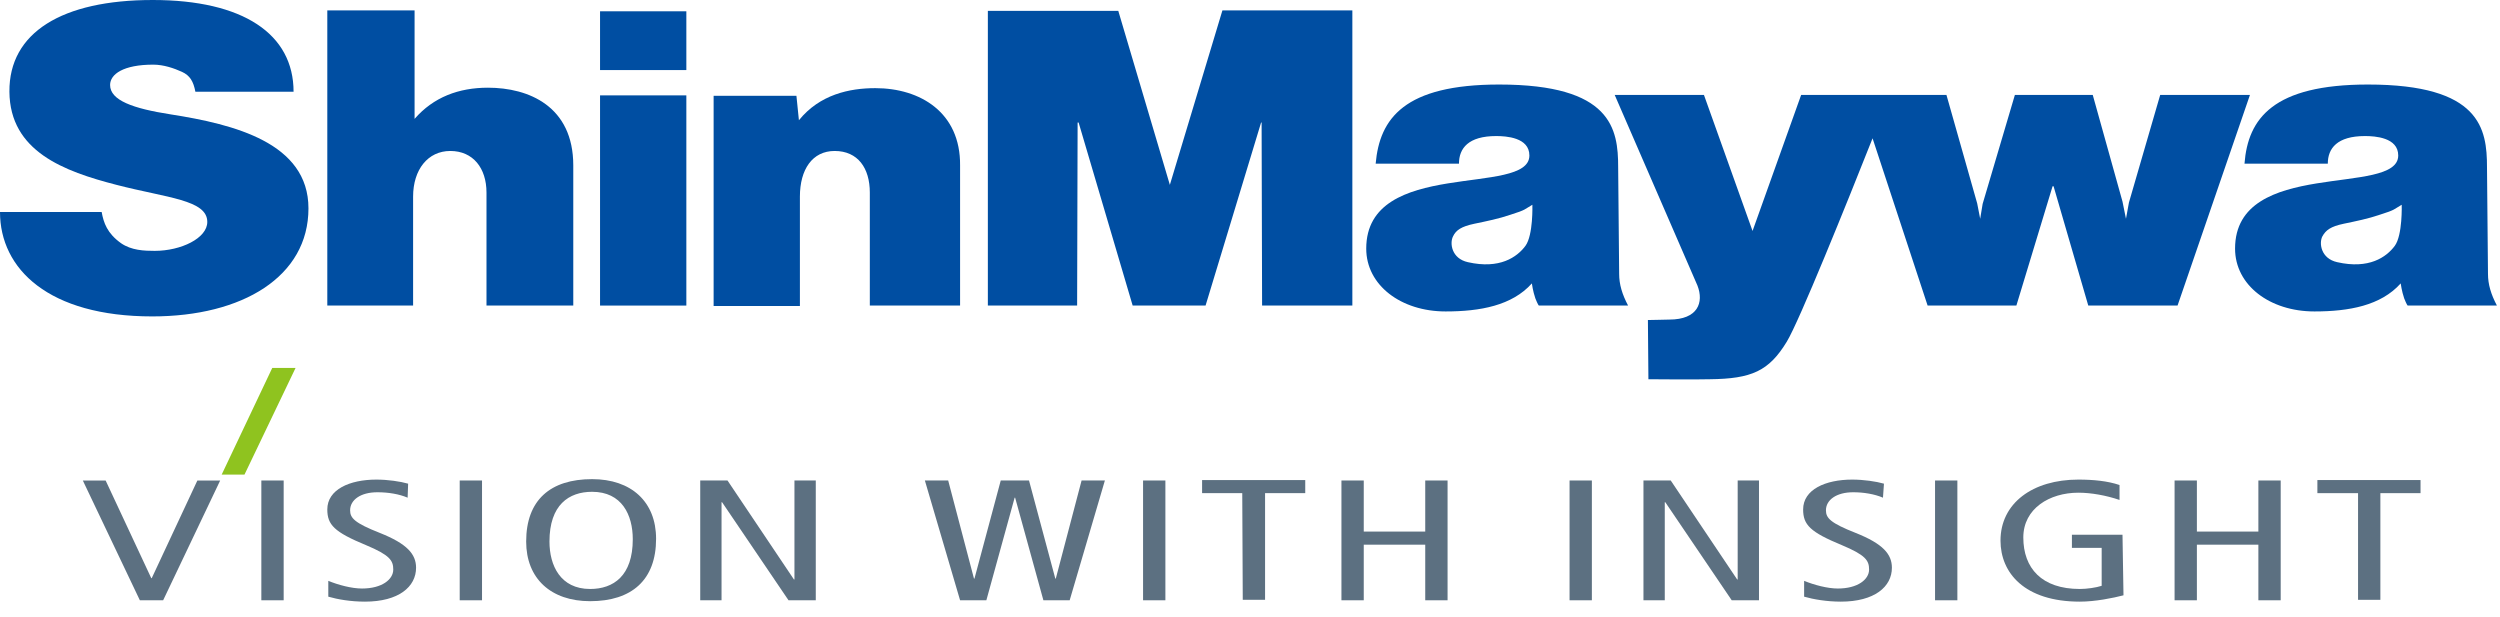
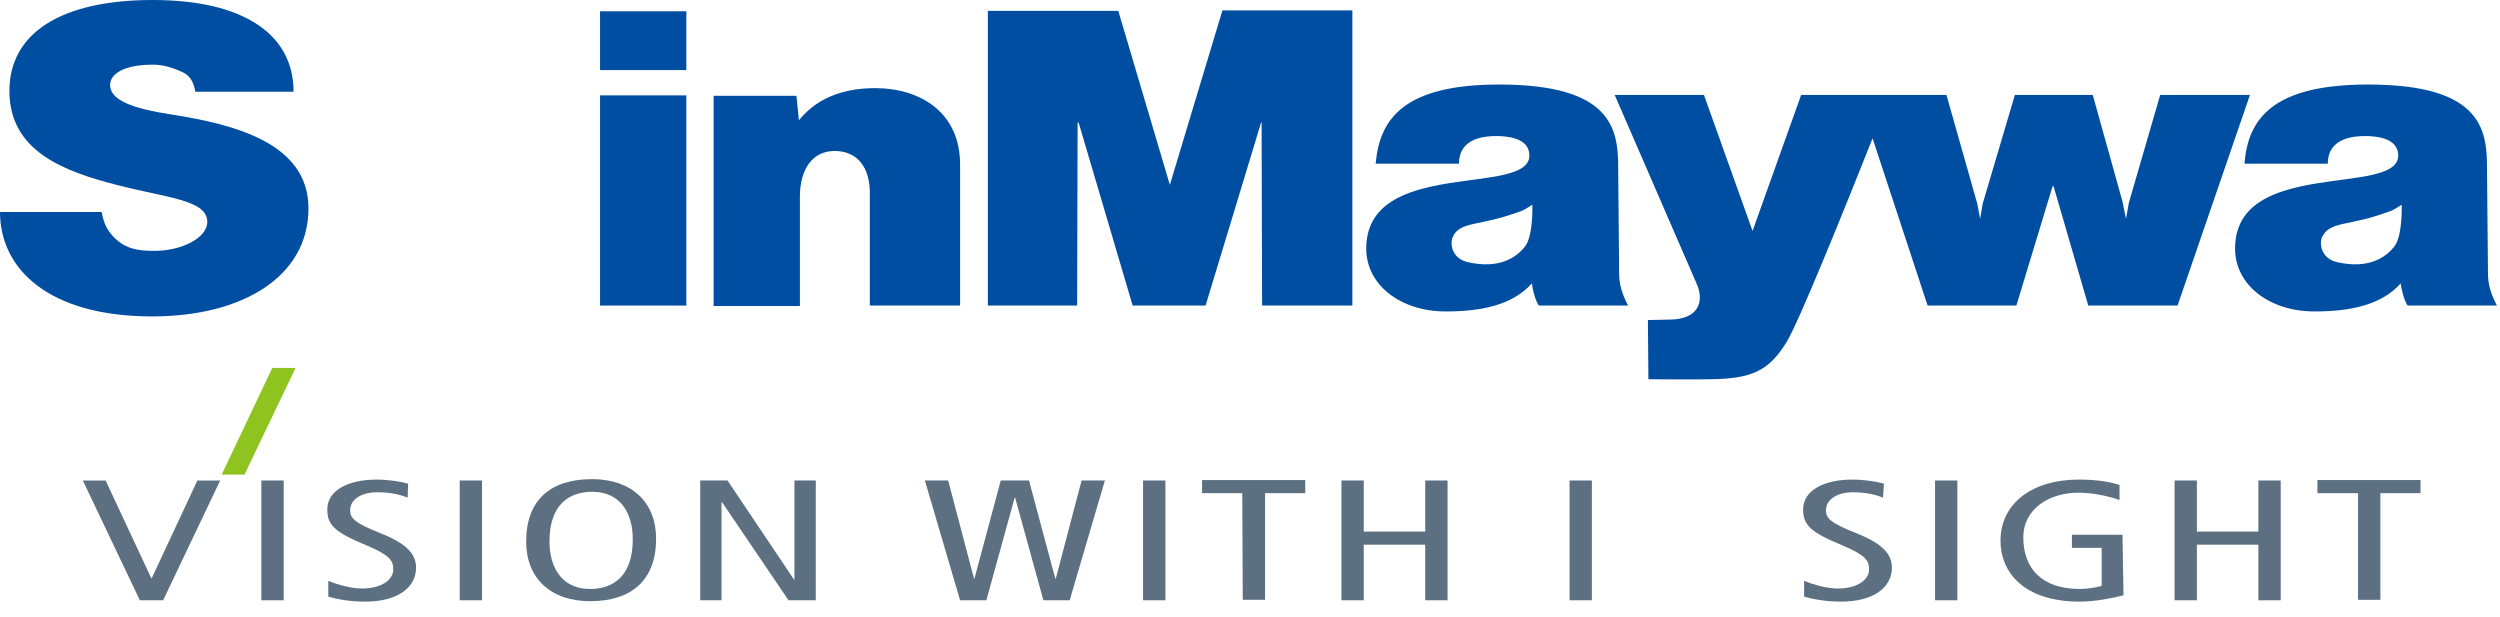
<svg xmlns="http://www.w3.org/2000/svg" width="154" height="38" viewBox="0 0 154 38" fill="none">
  <path d="M8.615 36.977L5.102 29.599H6.507L9.317 35.613H9.348L12.158 29.599H13.563L10.05 36.977H8.615Z" fill="#5C7081" />
  <path d="M16.099 29.598H17.474V36.977H16.099V29.598Z" fill="#5C7081" />
  <path d="M25.11 30.657C24.591 30.434 23.919 30.323 23.247 30.323C22.209 30.323 21.567 30.796 21.567 31.436C21.567 31.91 21.842 32.216 23.4 32.829C25.08 33.497 25.63 34.137 25.63 34.973C25.63 36.142 24.561 37.061 22.483 37.061C21.598 37.061 20.803 36.922 20.223 36.755V35.78C20.834 36.031 21.659 36.253 22.3 36.253C23.522 36.253 24.225 35.697 24.225 35.084C24.225 34.527 24.011 34.193 22.544 33.58C20.589 32.773 20.162 32.327 20.162 31.381C20.162 30.155 21.536 29.543 23.186 29.543C23.889 29.543 24.652 29.654 25.141 29.794L25.11 30.657Z" fill="#5C7081" />
  <path d="M28.318 29.598H29.693V36.977H28.318V29.598Z" fill="#5C7081" />
  <path d="M36.474 29.515C38.888 29.515 40.415 30.907 40.415 33.19C40.415 35.724 38.918 37.033 36.352 37.033C33.939 37.033 32.412 35.641 32.412 33.358C32.412 30.796 33.908 29.515 36.474 29.515ZM36.352 36.281C37.788 36.281 38.979 35.474 38.979 33.218C38.979 31.715 38.307 30.295 36.474 30.295C35.039 30.295 33.847 31.102 33.847 33.358C33.847 34.833 34.519 36.281 36.352 36.281Z" fill="#5C7081" />
  <path d="M43.134 29.598H44.814L48.907 35.696H48.938V29.598H50.252V36.977H48.572L44.478 30.935H44.447V36.977H43.134V29.598Z" fill="#5C7081" />
  <path d="M63.387 29.598L65.007 35.641H65.037L66.626 29.598H68.061L65.892 36.977H64.273L62.532 30.657H62.502L60.76 36.977H59.141L56.972 29.598H58.408L59.997 35.641H60.027L61.646 29.598H63.387Z" fill="#5C7081" />
  <path d="M70.413 29.598H71.788V36.977H70.413V29.598Z" fill="#5C7081" />
  <path d="M76.523 30.378H74.049V29.571H80.403V30.378H77.928V36.949H76.554L76.523 30.378Z" fill="#5C7081" />
  <path d="M82.633 29.598H84.007V32.745H87.795V29.598H89.17V36.977H87.795V33.552H84.007V36.977H82.633V29.598Z" fill="#5C7081" />
  <path d="M96.685 29.598H98.059V36.977H96.685V29.598Z" fill="#5C7081" />
-   <path d="M101.237 29.598H102.917L107.01 35.696H107.041V29.598H108.354V36.977H106.674L102.581 30.935H102.55V36.977H101.237V29.598Z" fill="#5C7081" />
  <path d="M115.991 30.657C115.472 30.434 114.8 30.323 114.158 30.323C113.12 30.323 112.478 30.796 112.478 31.436C112.478 31.91 112.753 32.216 114.311 32.829C115.991 33.497 116.541 34.137 116.541 34.973C116.541 36.142 115.472 37.061 113.395 37.061C112.539 37.061 111.715 36.922 111.134 36.755V35.78C111.745 36.031 112.57 36.253 113.211 36.253C114.433 36.253 115.136 35.697 115.136 35.084C115.136 34.527 114.922 34.193 113.456 33.58C111.501 32.773 111.073 32.327 111.073 31.381C111.073 30.155 112.448 29.543 114.097 29.543C114.8 29.543 115.564 29.654 116.052 29.794L115.991 30.657Z" fill="#5C7081" />
  <path d="M119.199 29.598H120.574V36.977H119.199V29.598Z" fill="#5C7081" />
  <path d="M130.807 36.671C130.166 36.838 129.066 37.061 128.119 37.061C124.698 37.061 123.231 35.279 123.231 33.302C123.231 30.991 125.217 29.543 128.027 29.543C128.944 29.543 129.83 29.627 130.563 29.877V30.796C129.738 30.517 128.822 30.35 128.027 30.35C126.255 30.35 124.636 31.325 124.636 33.107C124.636 35 125.767 36.281 128.119 36.281C128.547 36.281 129.127 36.198 129.463 36.086V33.747H127.63V32.94H130.746L130.807 36.671Z" fill="#5C7081" />
  <path d="M133.954 29.598H135.328V32.745H139.116V29.598H140.491V36.977H139.116V33.552H135.328V36.977H133.954V29.598Z" fill="#5C7081" />
  <path d="M145.226 30.378H142.751V29.571H149.105V30.378H146.631V36.949H145.256V30.378H145.226Z" fill="#5C7081" />
  <path d="M16.771 22.665L13.655 29.236H15.06L18.207 22.665H16.771Z" fill="#8FC31F" />
  <path d="M10.509 7.045C8.187 6.683 6.782 6.181 6.782 5.235C6.782 4.566 7.606 3.982 9.439 3.982C10.081 3.982 10.722 4.204 11.211 4.427C11.7 4.65 11.914 5.012 12.036 5.652H18.084C18.084 2.088 14.969 0 9.409 0C3.819 0 0.55 2.005 0.58 5.652C0.611 9.328 3.941 10.553 7.179 11.388C10.295 12.196 12.769 12.307 12.769 13.671C12.769 14.674 11.15 15.453 9.531 15.453C8.89 15.453 8.095 15.426 7.454 14.98C6.598 14.367 6.385 13.727 6.262 13.059H0C0 16.567 2.994 19.491 9.378 19.491C14.938 19.491 19.001 17.041 19.001 12.836C19.001 8.799 14.419 7.657 10.509 7.045Z" fill="#004EA2" />
-   <path d="M30.059 5.402C28.257 5.402 26.699 5.986 25.538 7.323V0.64H20.162V18.823H25.447V12.112C25.447 10.441 26.363 9.3 27.738 9.3C29.143 9.3 29.968 10.358 29.968 11.861V18.823H35.314V10.191C35.314 6.543 32.564 5.402 30.059 5.402Z" fill="#004EA2" />
  <path d="M42.279 5.875H36.963V18.823H42.279V5.875Z" fill="#004EA2" />
  <path d="M42.279 0.696H36.963V4.316H42.279V0.696Z" fill="#004EA2" />
  <path d="M53.917 5.43C52.329 5.43 50.496 5.82 49.213 7.407L49.06 5.903H43.959V18.851H49.274V12.112C49.274 10.442 50.038 9.3 51.413 9.3C52.848 9.3 53.581 10.358 53.581 11.862V18.823H59.141V10.191C59.172 6.933 56.697 5.43 53.917 5.43Z" fill="#004EA2" />
  <path d="M72.063 11.388L68.886 0.668H60.852V18.823H66.351L66.381 7.546H66.442L69.772 18.823H74.263L77.684 7.546H77.715L77.745 18.823H83.305V0.64H75.301L72.063 11.388Z" fill="#004EA2" />
  <path d="M110.951 5.847L107.957 14.228L104.963 5.847H99.465L104.566 17.598C104.963 18.628 104.597 19.686 102.825 19.686C102.428 19.686 102.031 19.714 101.511 19.714L101.542 23.361C102.061 23.361 104.291 23.389 105.33 23.361C107.896 23.333 108.965 22.86 110.065 21.05C110.829 19.797 113.761 12.53 115.35 8.52L118.741 18.823H124.209L126.439 11.472H126.5L128.638 18.823H134.137L138.597 5.847H133.068L131.143 12.474L130.96 13.476L130.746 12.418L128.913 5.847H124.117L122.131 12.558L121.979 13.476L121.795 12.53L119.901 5.847H110.951Z" fill="#004EA2" />
  <path d="M99.679 10.302C99.679 7.936 99.281 5.207 92.347 5.207C86.512 5.207 84.985 7.295 84.741 10.08H89.873C89.873 9.133 90.453 8.381 92.164 8.381C92.775 8.381 94.21 8.465 94.21 9.578C94.21 12.14 84.16 9.69 84.16 15.314C84.16 17.57 86.299 19.185 89.048 19.185C91.186 19.185 93.141 18.823 94.363 17.458C94.363 17.458 94.424 17.932 94.577 18.377C94.73 18.767 94.791 18.823 94.791 18.823H100.29C99.923 18.127 99.74 17.514 99.74 16.873L99.679 10.302ZM93.966 15.147C93.447 15.843 92.378 16.595 90.422 16.15C89.414 15.927 89.292 14.98 89.506 14.562C89.689 14.173 90.025 13.95 90.82 13.783C91.614 13.616 92.317 13.477 93.05 13.226C94.027 12.92 93.905 12.892 94.394 12.613C94.394 12.613 94.455 14.479 93.966 15.147Z" fill="#004EA2" />
  <path d="M153.199 10.302C153.199 7.936 152.802 5.207 145.867 5.207C140.033 5.207 138.475 7.295 138.261 10.08H143.393C143.393 9.133 143.973 8.381 145.684 8.381C146.295 8.381 147.731 8.465 147.731 9.578C147.731 12.14 137.68 9.69 137.68 15.314C137.68 17.57 139.819 19.185 142.568 19.185C144.706 19.185 146.662 18.823 147.883 17.458C147.883 17.458 147.945 17.932 148.097 18.377C148.25 18.767 148.311 18.823 148.311 18.823H153.81C153.443 18.127 153.26 17.514 153.26 16.873L153.199 10.302ZM147.517 15.147C146.998 15.843 145.928 16.595 143.973 16.15C142.965 15.927 142.843 14.98 143.057 14.562C143.271 14.173 143.576 13.95 144.37 13.783C145.165 13.616 145.867 13.477 146.6 13.226C147.578 12.92 147.456 12.892 147.945 12.613C147.945 12.613 148.006 14.479 147.517 15.147Z" fill="#004EA2" />
</svg>